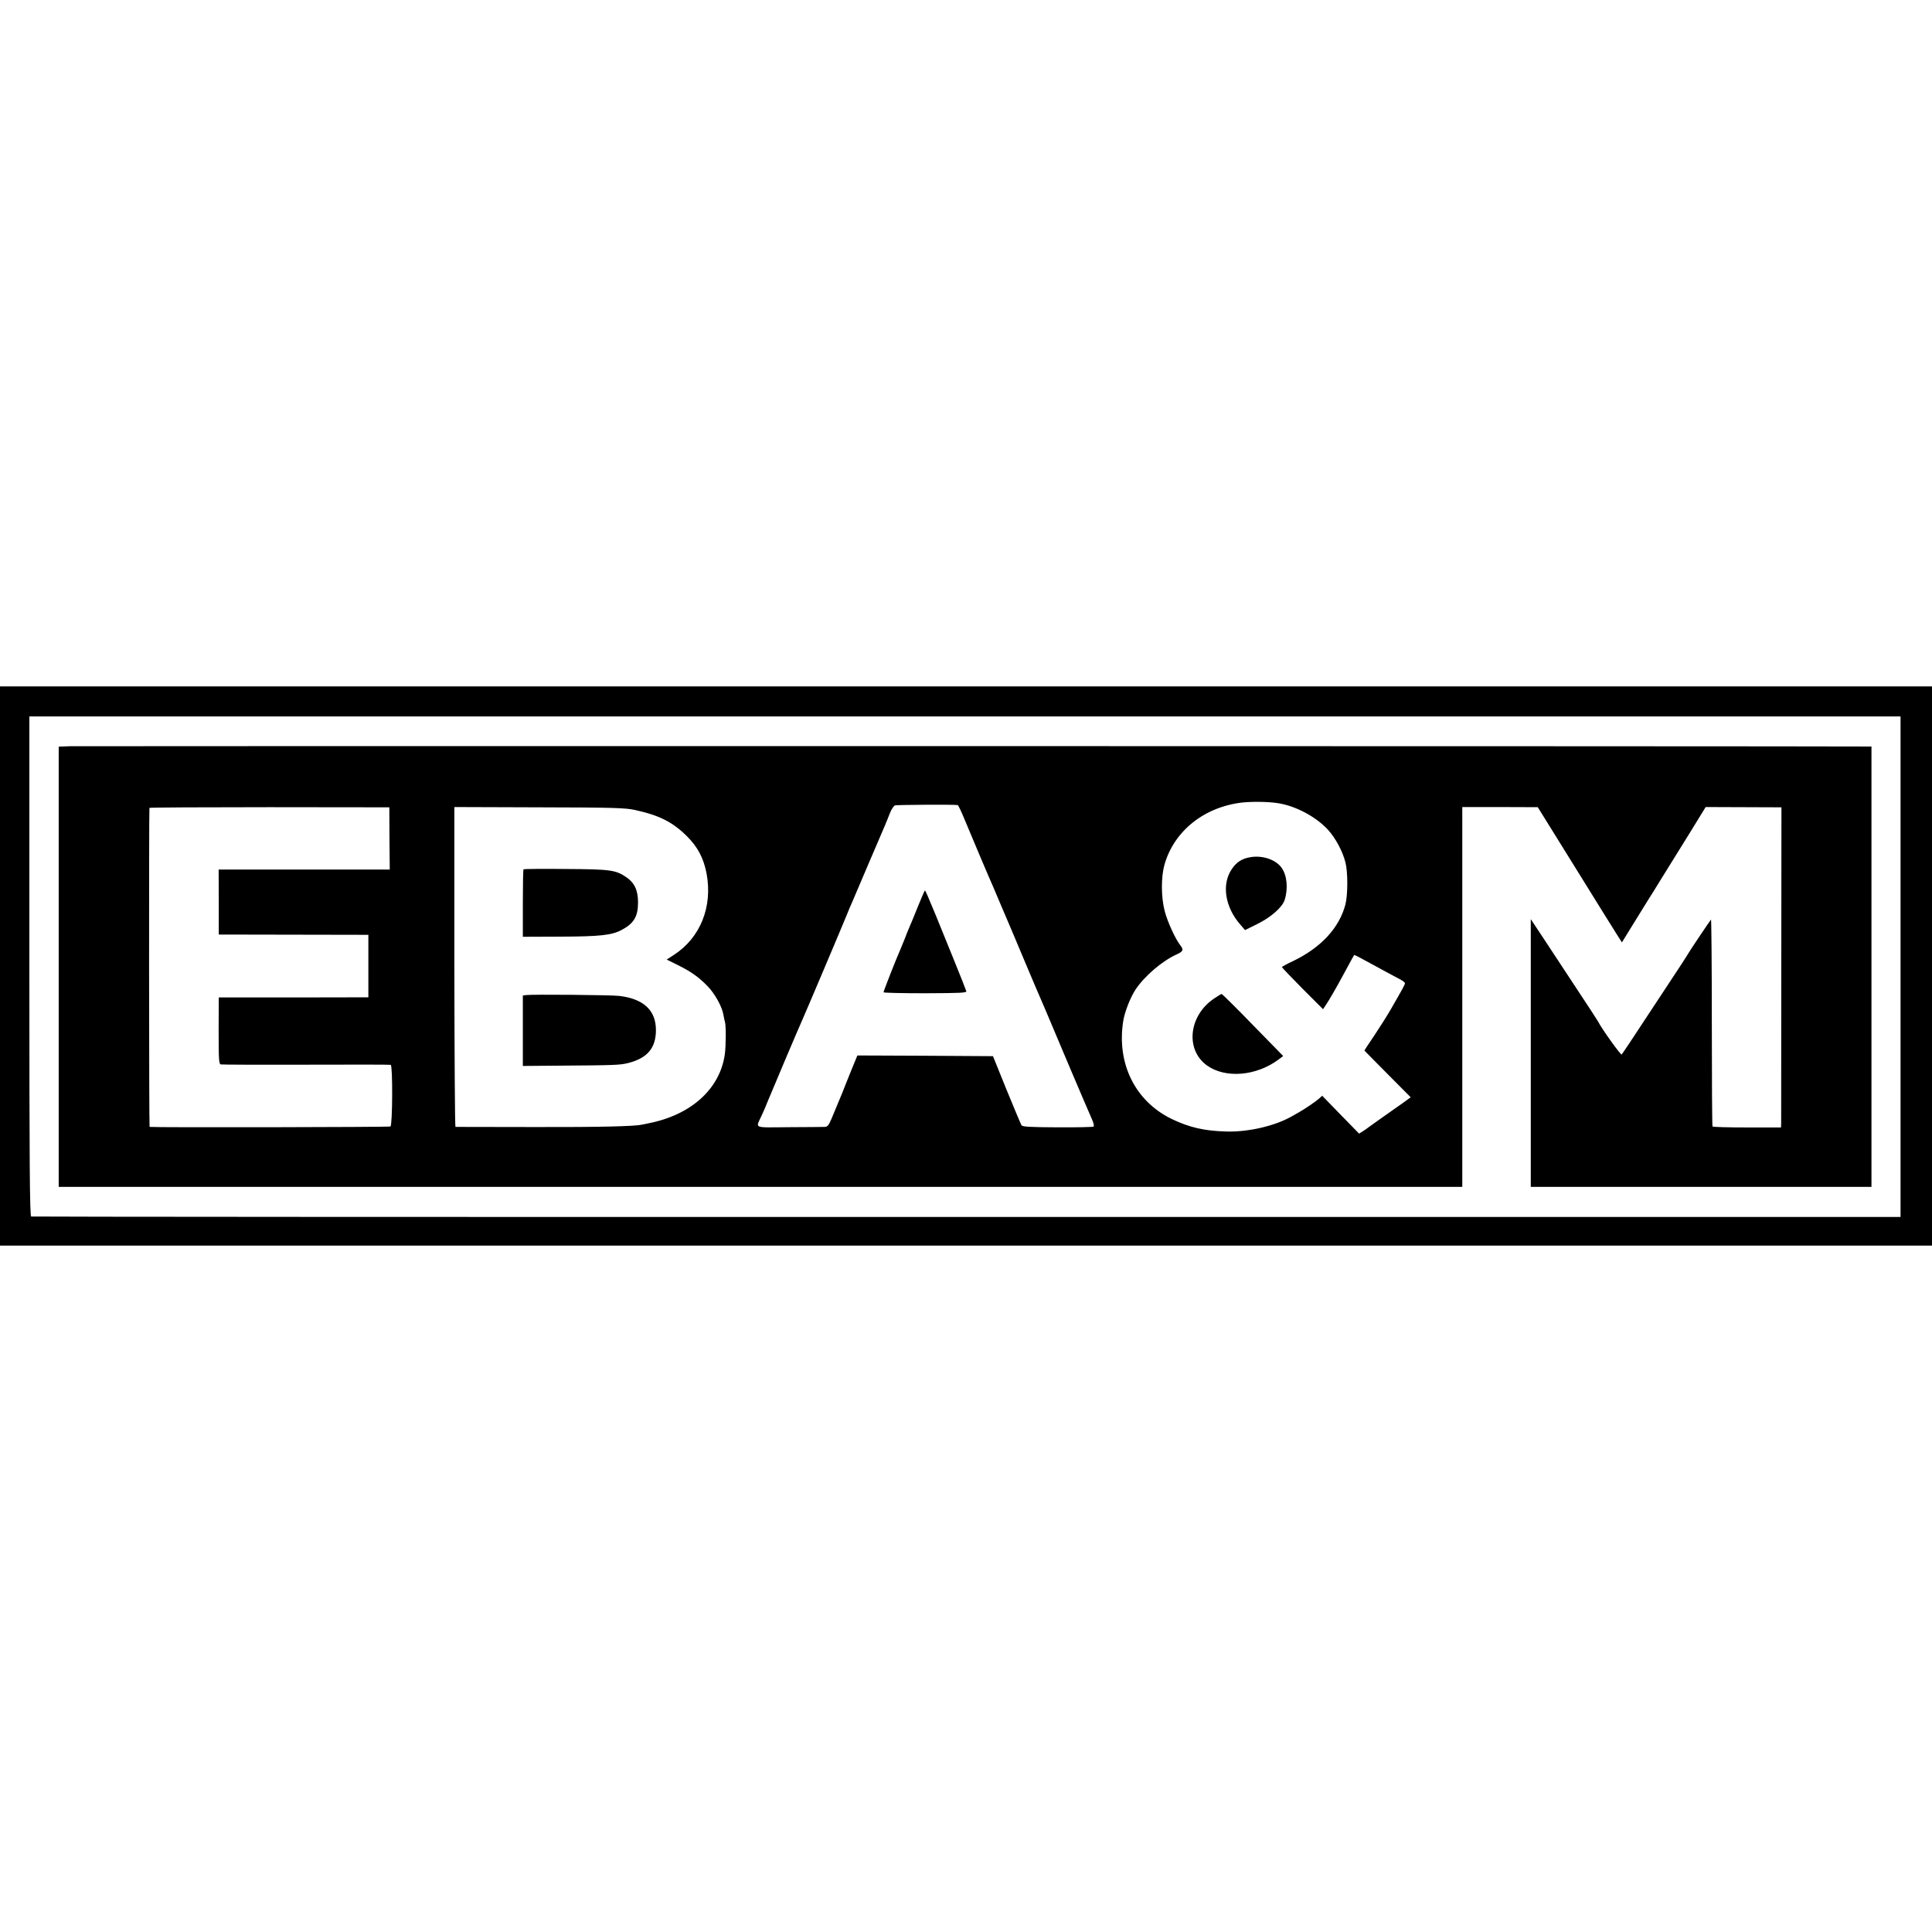
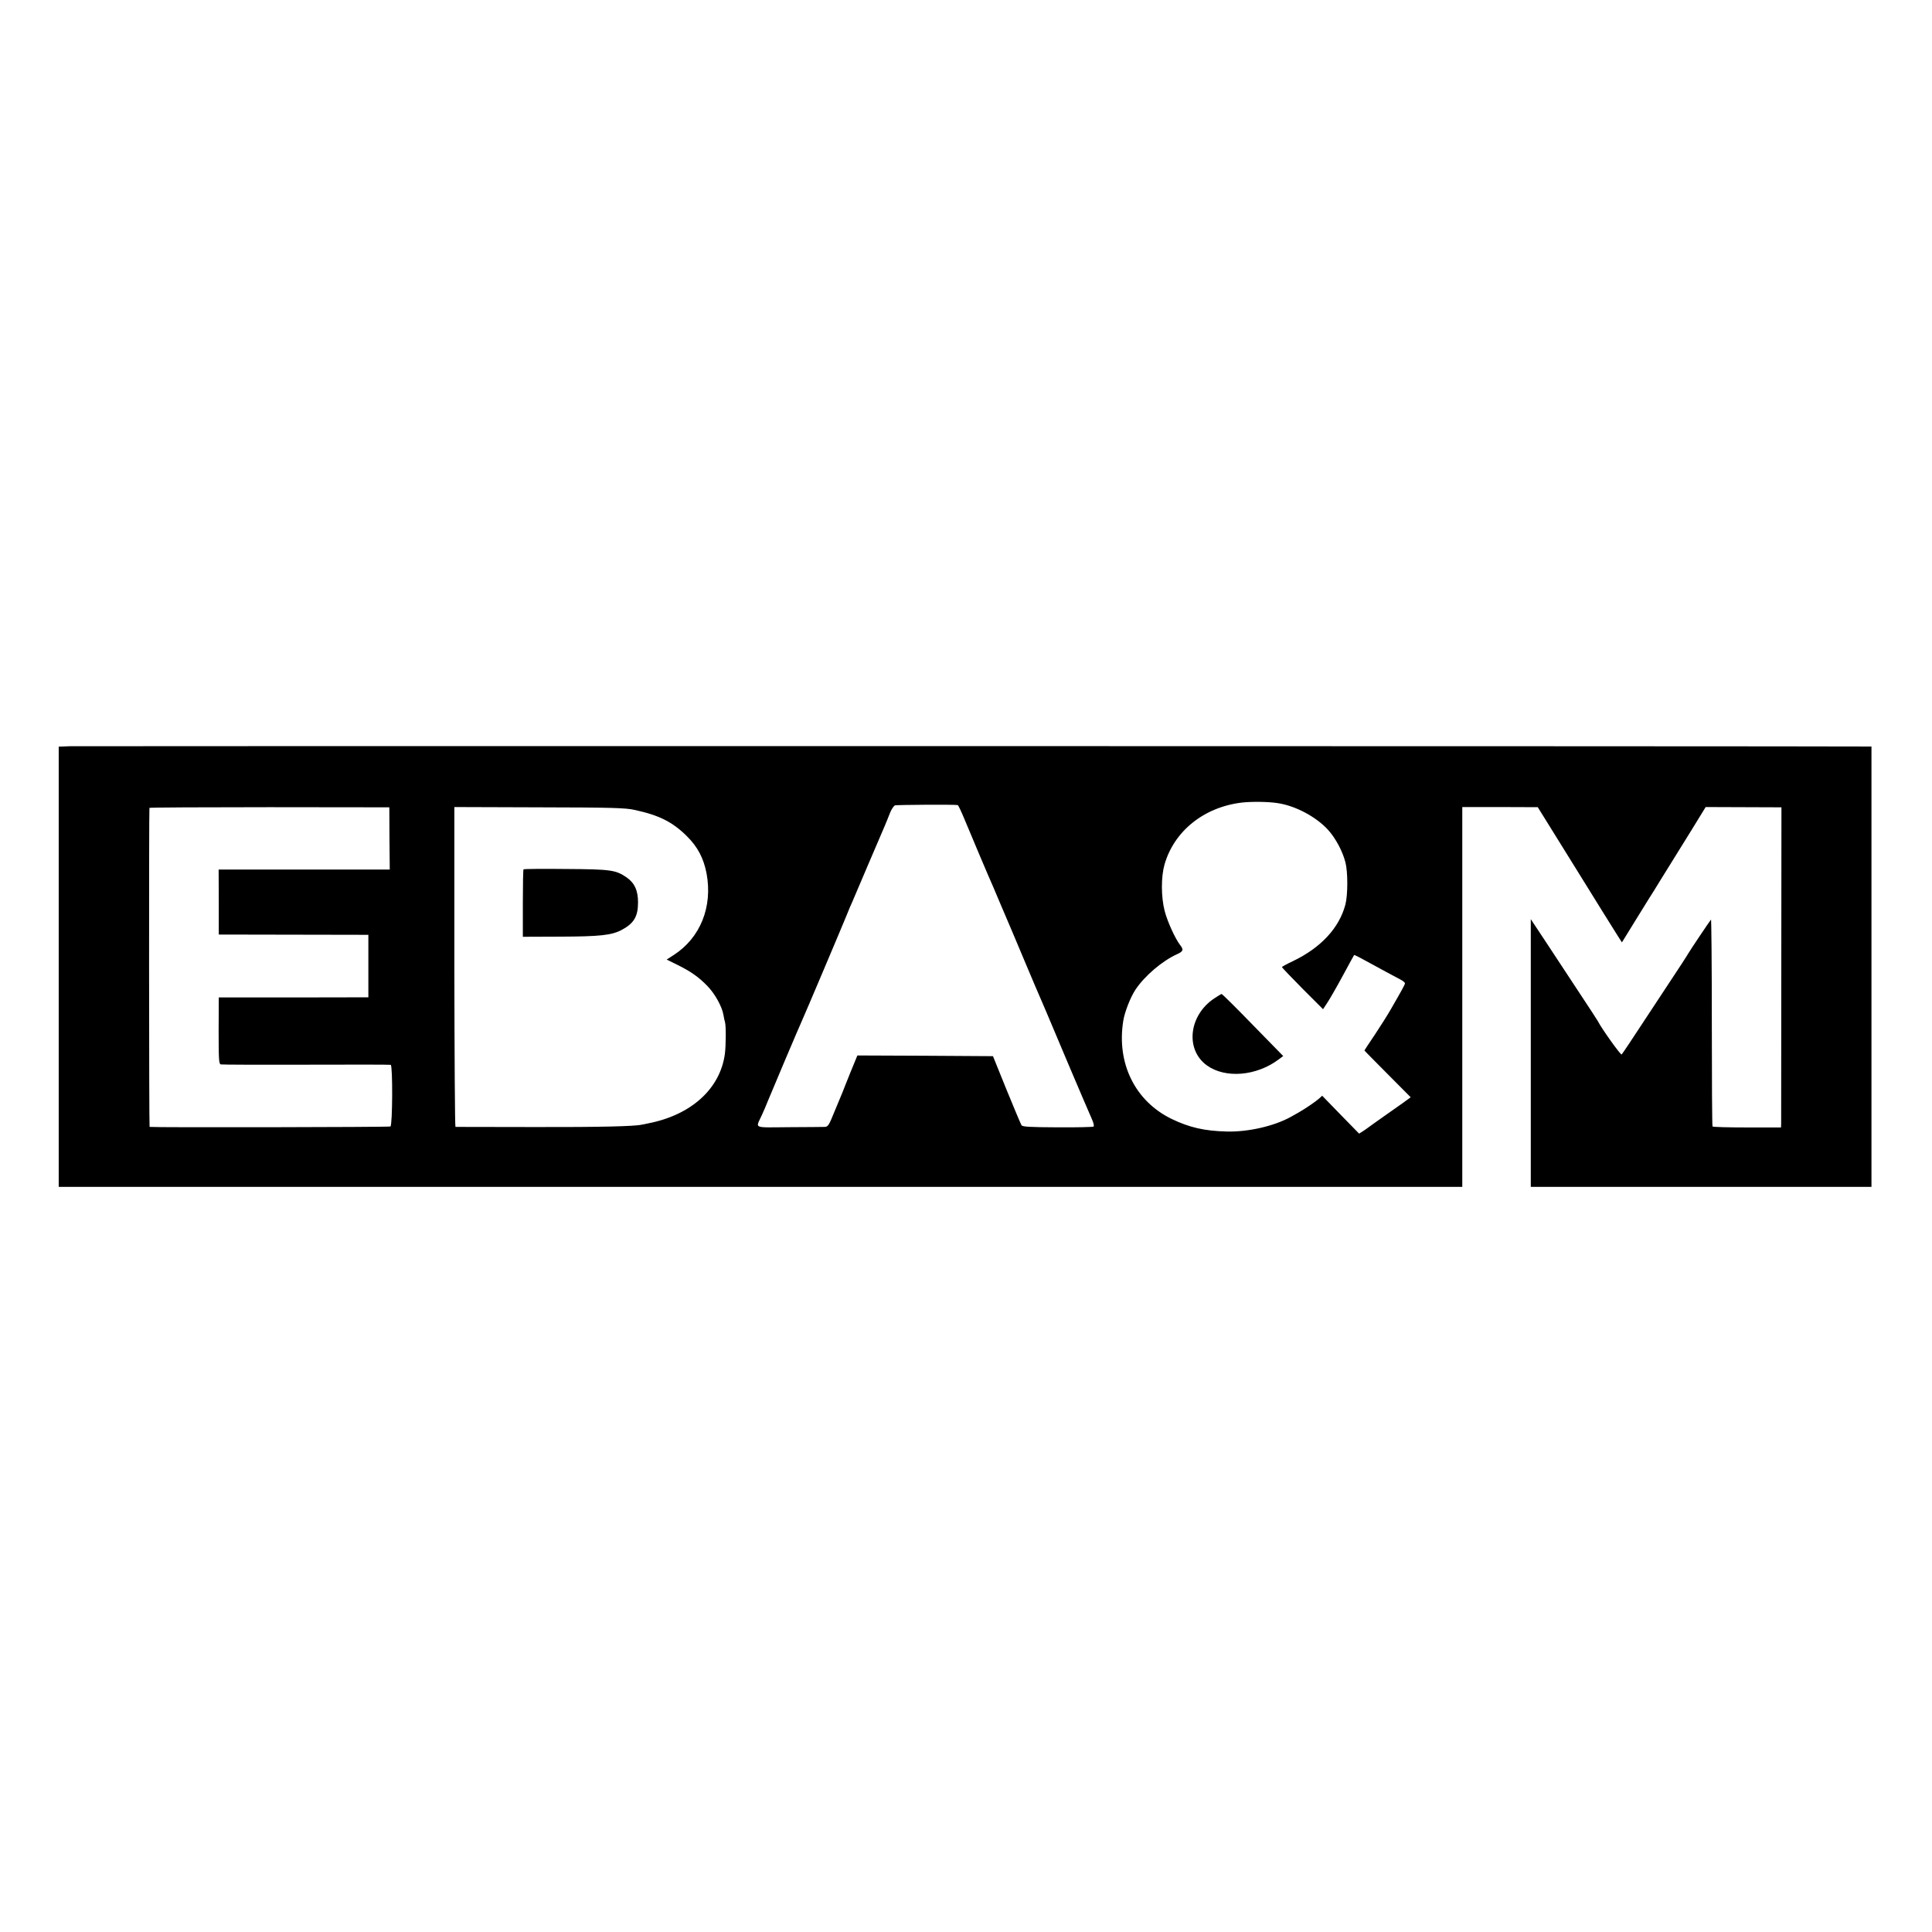
<svg xmlns="http://www.w3.org/2000/svg" version="1.0" width="1382pt" height="1382pt" viewBox="0 0 1382 1382" preserveAspectRatio="xMidYMid meet">
  <g transform="translate(0,1382) scale(0.1,-0.1)" fill="#000000" stroke="none">
-     <path d="M0 6910 l0 -2000 6910 0 6910 0 0 2000 0 2000 -6910 0 -6910 0 0 -2000z m13595 -5 l0 -1790 -6680 0 c-3674 -1 -6686 1 -6692 3 -10 3 -13 370 -13 1791 l0 1786 6693 0 6692 0 0 -1790z" />
    <path d="M498 8482 l-78 -3 0 -1574 0 -1575 243 0 c305 0 9626 0 9725 0 l72 0 0 1359 0 1358 270 0 270 -1 267 -430 c147 -237 282 -455 301 -484 l34 -53 85 138 c47 76 95 154 107 173 13 19 49 78 81 130 32 52 73 118 90 145 18 28 78 125 134 216 l102 166 271 -1 271 -1 -1 -1115 c0 -613 -1 -1128 -1 -1145 l-1 -30 -242 0 c-134 0 -245 3 -248 7 -3 3 -5 339 -5 747 0 407 -3 737 -6 733 -9 -10 -153 -225 -159 -237 -3 -5 -27 -44 -54 -85 -27 -41 -133 -201 -234 -355 -101 -154 -187 -284 -192 -288 -6 -7 -144 186 -170 238 -3 6 -64 100 -137 210 -73 110 -179 272 -237 360 l-106 160 0 -957 0 -958 78 0 c89 0 2020 0 2223 0 l136 0 0 1575 0 1575 -51 0 c-329 3 -12782 4 -12838 2z m8642 -407 c127 -19 273 -97 359 -190 55 -61 104 -152 125 -233 18 -68 18 -232 0 -302 -44 -168 -176 -310 -377 -406 -43 -20 -77 -39 -77 -42 0 -3 66 -72 147 -154 l147 -147 31 47 c17 26 67 112 110 192 43 80 80 147 81 148 2 4 45 -19 229 -120 39 -21 85 -46 103 -55 17 -9 32 -21 32 -27 -1 -10 -16 -38 -102 -187 -20 -35 -70 -115 -112 -178 -42 -62 -76 -114 -76 -115 0 -2 75 -77 166 -169 l165 -166 -52 -38 c-30 -21 -96 -68 -149 -105 -52 -37 -99 -70 -105 -75 -5 -4 -22 -16 -36 -25 l-27 -17 -132 135 -132 136 -22 -20 c-26 -23 -98 -72 -147 -100 -20 -11 -45 -25 -55 -31 -119 -66 -305 -109 -459 -105 -160 4 -267 29 -394 90 -261 127 -395 397 -346 702 10 63 51 168 88 224 66 98 191 205 298 253 44 20 47 32 20 66 -35 46 -90 166 -110 243 -26 102 -26 243 -1 332 69 239 281 410 552 443 70 8 190 7 258 -4z m-2289 -14 c4 -1 26 -47 49 -103 42 -102 179 -426 205 -483 7 -16 32 -75 55 -130 40 -95 51 -121 84 -197 8 -18 51 -121 96 -228 45 -107 90 -213 100 -235 10 -22 29 -67 43 -100 52 -126 293 -693 327 -769 13 -29 18 -51 12 -55 -6 -3 -122 -6 -258 -5 -201 1 -250 4 -257 15 -5 8 -53 122 -107 254 l-97 240 -485 3 -485 2 -48 -117 c-26 -65 -53 -131 -59 -148 -7 -16 -33 -78 -57 -137 -39 -97 -46 -108 -69 -109 -14 0 -129 -2 -256 -2 -263 -2 -239 -12 -196 83 12 25 32 72 45 105 30 74 223 529 242 570 20 43 293 688 322 760 13 33 30 74 38 90 7 17 59 138 115 270 56 132 110 258 120 280 9 22 26 62 36 89 10 26 27 51 36 55 13 4 419 7 449 2z m-4065 -238 l2 -223 -612 0 -612 0 1 -232 0 -233 535 -1 535 -1 0 -224 0 -223 -535 -1 -535 0 -1 -237 c0 -208 2 -238 15 -242 9 -2 284 -3 611 -2 327 1 600 1 605 -1 15 -5 13 -432 -2 -441 -8 -5 -1691 -8 -1723 -3 -4 1 -5 2262 -1 2282 0 3 387 5 859 5 l857 -1 1 -222z m1756 203 c174 -38 269 -86 371 -187 78 -77 120 -158 141 -266 45 -239 -44 -461 -234 -584 l-51 -33 75 -37 c99 -49 154 -88 216 -152 53 -54 105 -147 115 -207 3 -19 8 -42 11 -51 8 -27 7 -170 -1 -229 -34 -249 -242 -437 -550 -496 -22 -5 -42 -9 -45 -9 -49 -12 -302 -18 -760 -17 -311 0 -568 1 -572 1 -4 1 -7 516 -8 1145 l0 1143 607 -2 c529 -1 618 -4 685 -19z" />
-     <path d="M8942 7688 c-59 -10 -99 -36 -132 -87 -72 -107 -47 -268 59 -391 l37 -43 87 43 c98 48 178 119 196 171 26 81 18 176 -21 231 -41 59 -138 92 -226 76z" />
    <path d="M8687 6679 c-183 -121 -211 -366 -54 -480 132 -95 354 -77 514 43 l32 24 -217 222 c-119 123 -220 222 -223 222 -3 0 -27 -14 -52 -31z" />
-     <path d="M6565 7333 c-26 -65 -53 -131 -61 -148 -7 -16 -23 -55 -34 -85 -12 -30 -28 -68 -35 -85 -22 -48 -115 -285 -115 -293 0 -4 134 -7 298 -7 254 1 297 3 294 15 -2 8 -42 110 -89 225 -47 116 -106 260 -130 320 -55 133 -73 175 -77 175 -2 0 -25 -53 -51 -117z" />
    <path d="M3745 7602 c-3 -3 -5 -113 -5 -244 l0 -239 268 1 c282 1 366 10 437 47 89 47 119 96 119 198 0 86 -25 139 -82 179 -78 53 -111 58 -435 60 -163 2 -299 0 -302 -2z" />
-     <path d="M3763 6702 l-23 -3 0 -252 0 -252 247 2 c415 3 446 4 507 19 136 35 197 106 198 233 1 143 -87 226 -262 247 -56 7 -626 12 -667 6z" />
  </g>
</svg>